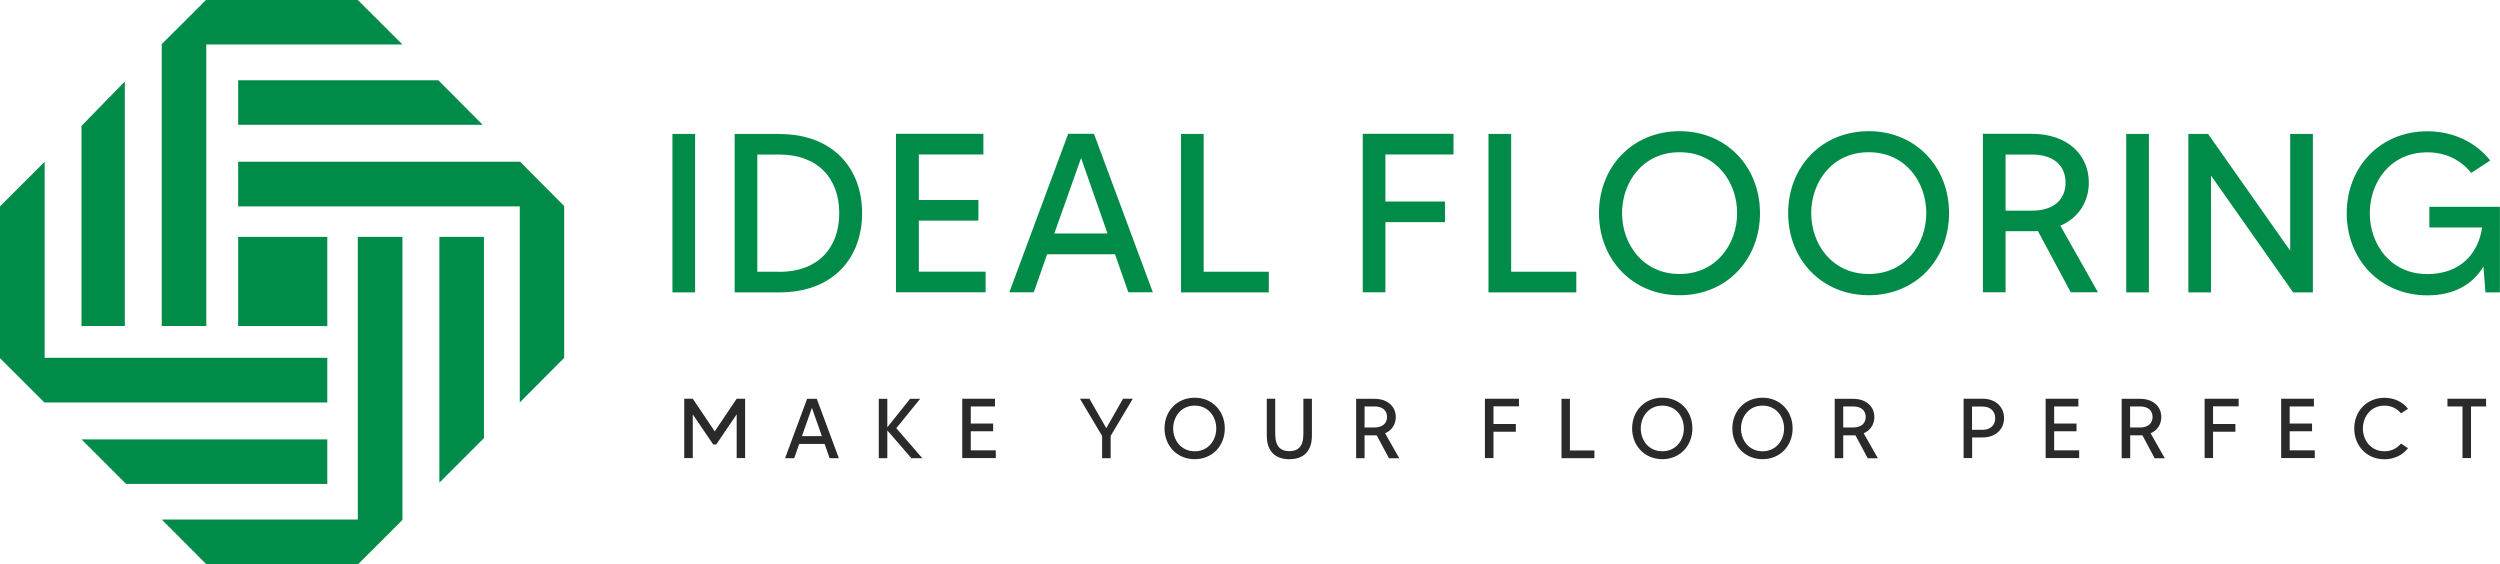
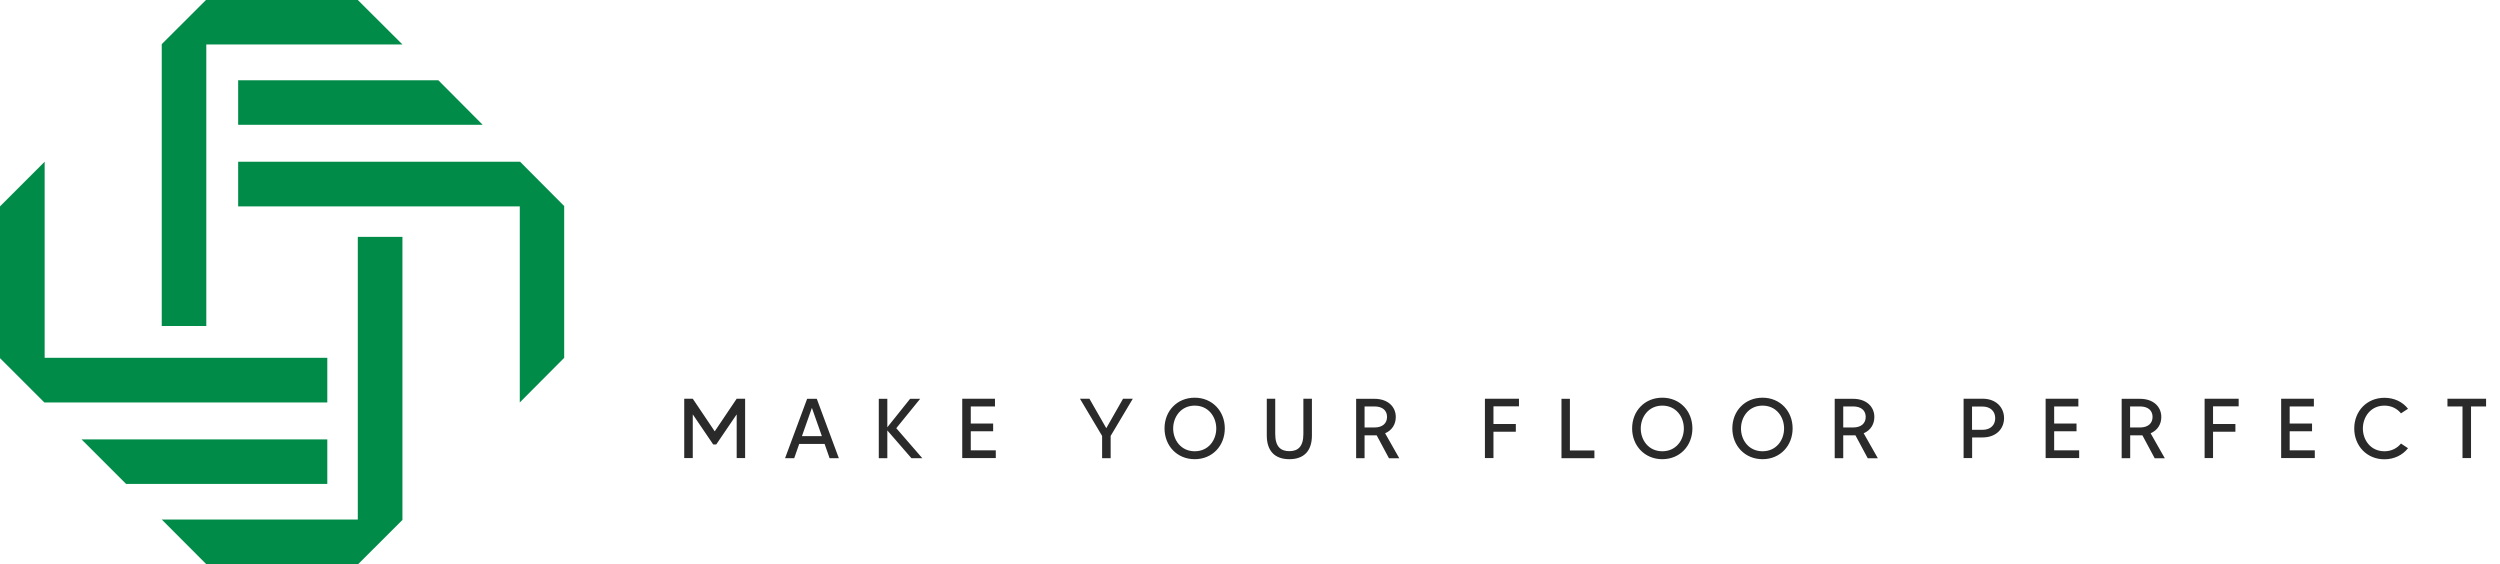
<svg xmlns="http://www.w3.org/2000/svg" width="1963" height="443" viewBox="0 0 1963 443" fill="none">
  <path fill-rule="evenodd" clip-rule="evenodd" d="M161.988 34.926V98.179V126.506V256H127V34.677L161.738 0H280.949L316 34.926H161.988Z" fill="#008C48" />
  <path fill-rule="evenodd" clip-rule="evenodd" d="M344.164 63H187V98H187.435H379L344.164 63Z" fill="#008C48" />
-   <path fill-rule="evenodd" clip-rule="evenodd" d="M64 98.836V256H98V255.565V64L64 98.836Z" fill="#008C48" />
  <path fill-rule="evenodd" clip-rule="evenodd" d="M35.062 280.961H98.562H127H257V316H34.812L0 281.211V162.039L35.062 127V280.961Z" fill="#008C48" />
  <path fill-rule="evenodd" clip-rule="evenodd" d="M408.136 162.039H344.883H316.556H187V127H408.385L443 161.789V280.961L408.136 316V162.039Z" fill="#008C48" />
  <path fill-rule="evenodd" clip-rule="evenodd" d="M280.949 407.938V344.438V316.063V186H316V408.25L281.199 443H161.988L127 407.938H280.949Z" fill="#008C48" />
-   <path d="M257 186H187V256H257V186Z" fill="#008C48" />
-   <path fill-rule="evenodd" clip-rule="evenodd" d="M380 343.983V186H345V186.437V379L380 343.983Z" fill="#008C48" />
  <path fill-rule="evenodd" clip-rule="evenodd" d="M99.028 380H257V345H256.625H64L99.028 380Z" fill="#008C48" />
-   <path d="M1907.53 162.381V178.583H1948.95C1946.08 199.015 1931.87 215.217 1905.93 215.217C1876.8 215.217 1860.76 191.592 1860.76 167.409C1860.76 143.226 1876.72 119.601 1905.93 119.601C1921.02 119.601 1932.75 126.146 1940.41 135.803L1955.34 125.986C1944 111.779 1926.52 103.08 1905.93 103.08C1868.98 103.08 1842.64 131.014 1842.64 167.409C1842.64 203.804 1868.98 231.898 1905.93 231.898C1927.08 231.898 1941.45 223.358 1949.99 209.311L1951.59 229.583H1962.92V162.381H1907.45H1907.53ZM1798.26 105.155V196.86L1733.77 105.155H1718.29V229.583H1736.09V137.878L1800.58 229.583H1816.06V105.155H1798.26ZM1669.52 105.155V229.583H1687.32V105.155H1669.52ZM1574.78 165.414V121.357H1595.37C1612.61 121.357 1621.87 130.057 1621.87 143.385C1621.87 156.714 1612.61 165.414 1595.37 165.414H1574.78ZM1647.33 229.504L1617.8 177.226C1632.17 171.001 1640.15 158.39 1640.15 143.306C1640.15 121.836 1623.78 105.075 1595.37 105.075H1556.98V229.504H1574.78V181.536H1595.37C1597.13 181.536 1598.72 181.536 1600.16 181.376L1625.94 229.504H1647.25H1647.33ZM1467.35 215.137C1438.37 215.137 1422.17 191.513 1422.17 167.329C1422.17 143.146 1438.37 119.521 1467.35 119.521C1496.32 119.521 1512.52 143.146 1512.52 167.329C1512.52 191.513 1496.32 215.137 1467.35 215.137ZM1467.35 103C1430.39 103 1404.05 130.935 1404.05 167.329C1404.05 203.724 1430.39 231.818 1467.35 231.818C1504.3 231.818 1530.4 203.724 1530.4 167.329C1530.4 130.935 1504.14 103 1467.35 103ZM1318.81 215.137C1289.84 215.137 1273.63 191.513 1273.63 167.329C1273.63 143.146 1289.84 119.521 1318.81 119.521C1347.78 119.521 1363.99 143.146 1363.99 167.329C1363.99 191.513 1347.78 215.137 1318.81 215.137ZM1318.81 103C1281.86 103 1255.52 130.935 1255.52 167.329C1255.52 203.724 1281.78 231.818 1318.81 231.818C1355.84 231.818 1381.94 203.724 1381.94 167.329C1381.94 130.935 1355.61 103 1318.81 103ZM1186.56 213.381V105.155H1168.76V229.583H1237.72V213.381H1186.56ZM1141.3 121.277V105.075H1070.03V229.504H1087.82V174.433H1134.6V158.231H1087.82V121.277H1141.3ZM945.115 213.381V105.155H927.316V229.583H996.277V213.381H945.115ZM827.866 183.292L848.858 124.071L869.61 183.292H827.866ZM885.972 229.504H905.207L858.994 105.075H838.721L792.508 229.504H811.744L822.199 199.654H875.516L885.972 229.504ZM721.472 213.381V173.236H768.244V157.033H721.472V121.277H772.155V105.075H703.514V229.504H773.911V213.302H721.472V213.381ZM612.046 213.381H594.646V121.357H612.046C641.577 121.357 658.977 139.475 658.977 167.409C658.977 195.344 641.577 213.461 612.046 213.461V213.381ZM612.046 105.155H576.847V229.583H612.046C654.188 229.583 676.935 202.527 676.935 167.409C676.935 132.291 654.188 105.235 612.046 105.235V105.155ZM528 105.155V229.583H545.799V105.155H528Z" fill="#008C48" />
  <path d="M1951.99 313.068H1921.74V319.134H1933.55V359.679H1940.25V319.134H1952.07V313.068H1951.99ZM1872.25 354.331C1861.4 354.331 1855.33 345.472 1855.33 336.453C1855.33 327.434 1861.4 318.495 1872.25 318.495C1877.92 318.495 1882.31 320.97 1885.26 324.561L1890.77 320.97C1886.54 315.542 1879.99 312.35 1872.25 312.35C1858.44 312.35 1848.55 322.805 1848.55 336.453C1848.55 350.101 1858.44 360.637 1872.25 360.637C1879.99 360.637 1886.54 357.285 1890.77 351.937L1885.26 348.266C1882.31 351.857 1877.92 354.331 1872.25 354.331ZM1797.86 353.693V338.608H1815.42V332.543H1797.86V319.134H1816.86V313.068H1791.16V359.679H1817.58V353.613H1797.94L1797.86 353.693ZM1757.8 319.134V313.068H1731.06V359.679H1737.68V339.007H1755.24V332.942H1737.68V319.054H1757.72L1757.8 319.134ZM1672.55 335.655V319.134H1680.29C1686.76 319.134 1690.19 322.406 1690.19 327.355C1690.19 332.303 1686.76 335.655 1680.29 335.655H1672.55ZM1699.77 359.759L1688.67 340.205C1694.1 337.89 1697.06 333.101 1697.06 327.435C1697.06 319.373 1690.91 313.148 1680.29 313.148H1665.93V359.759H1672.63V341.801H1680.37C1681.01 341.801 1681.65 341.801 1682.21 341.801L1691.87 359.839H1699.85L1699.77 359.759ZM1612.93 353.693V338.608H1630.49V332.543H1612.93V319.134H1631.93V313.068H1606.23V359.679H1632.56V353.613H1612.93V353.693ZM1556.66 337.491H1548.44V319.214H1556.66C1562.89 319.214 1566.64 322.965 1566.64 328.392C1566.64 333.82 1562.89 337.491 1556.66 337.491ZM1556.66 313.068H1541.81V359.679H1548.52V343.477H1556.74C1567.28 343.477 1573.58 336.773 1573.58 328.312C1573.58 319.852 1567.28 313.068 1556.74 313.068H1556.66ZM1447.31 335.655V319.134H1455.06C1461.52 319.134 1464.95 322.406 1464.95 327.355C1464.95 332.303 1461.52 335.655 1455.06 335.655H1447.31ZM1474.45 359.759L1463.36 340.205C1468.78 337.89 1471.74 333.101 1471.74 327.435C1471.74 319.373 1465.59 313.148 1454.98 313.148H1440.61V359.759H1447.31V341.801H1455.06C1455.69 341.801 1456.33 341.801 1456.89 341.801L1466.55 359.839H1474.53L1474.45 359.759ZM1383.94 354.331C1373.09 354.331 1367.02 345.472 1367.02 336.453C1367.02 327.434 1373.09 318.495 1383.94 318.495C1394.79 318.495 1400.86 327.355 1400.86 336.453C1400.86 345.552 1394.79 354.331 1383.94 354.331ZM1383.94 312.27C1370.05 312.27 1360.23 322.726 1360.23 336.374C1360.23 350.022 1370.13 360.557 1383.94 360.557C1397.75 360.557 1407.57 350.022 1407.57 336.374C1407.57 322.726 1397.67 312.27 1383.94 312.27ZM1305.24 354.331C1294.39 354.331 1288.32 345.472 1288.32 336.453C1288.32 327.434 1294.39 318.495 1305.24 318.495C1316.1 318.495 1322.16 327.355 1322.16 336.453C1322.16 345.552 1316.1 354.331 1305.24 354.331ZM1305.24 312.27C1291.35 312.27 1281.54 322.726 1281.54 336.374C1281.54 350.022 1291.43 360.557 1305.24 360.557C1319.05 360.557 1328.87 350.022 1328.87 336.374C1328.87 322.726 1319.05 312.27 1305.24 312.27ZM1232.69 353.693V313.148H1226.07V359.759H1251.93V353.693H1232.77H1232.69ZM1192.7 319.134V313.068H1165.96V359.679H1172.67V339.007H1190.23V332.942H1172.67V319.054H1192.7V319.134ZM1071.46 335.655V319.134H1079.2C1085.67 319.134 1089.1 322.406 1089.1 327.355C1089.1 332.303 1085.67 335.655 1079.2 335.655H1071.46ZM1098.68 359.759L1087.59 340.205C1093.01 337.89 1095.97 333.101 1095.97 327.435C1095.97 319.373 1089.82 313.148 1079.2 313.148H1064.84V359.759H1071.46V341.801H1079.2C1079.84 341.801 1080.48 341.801 1080.96 341.801L1090.62 359.839H1098.6L1098.68 359.759ZM1023.41 313.068V340.763C1023.41 350.74 1019.1 354.252 1012.4 354.252C1005.7 354.252 1001.31 350.82 1001.31 340.763V313.068H994.681V341.96C994.681 354.092 1000.99 360.557 1012.4 360.557C1023.81 360.557 1030.12 354.092 1030.12 341.96V313.068H1023.41ZM938.091 354.331C927.237 354.331 921.171 345.472 921.171 336.453C921.171 327.434 927.237 318.495 938.091 318.495C948.946 318.495 955.012 327.355 955.012 336.453C955.012 345.552 948.946 354.331 938.091 354.331ZM938.091 312.27C924.204 312.27 914.386 322.726 914.386 336.374C914.386 350.022 924.204 360.557 938.091 360.557C951.979 360.557 961.717 350.022 961.717 336.374C961.717 322.726 951.82 312.27 938.091 312.27ZM889.324 313.068H881.822L868.652 336.214L855.403 313.068H847.98L865.38 342.28V359.759H872.084V342.28L889.484 313.068H889.324ZM762.258 353.693V338.608H779.818V332.543H762.258V319.134H781.254V313.068H755.554V359.679H781.893V353.613H762.258V353.693ZM724.186 359.759L703.754 336.214L722.51 313.148H714.608L696.73 335.496V313.148H690.025V359.759H696.73V337.97L715.646 359.759H724.266H724.186ZM629.685 342.439L637.507 320.251L645.329 342.439H629.685ZM651.475 359.759H658.658L641.338 313.148H633.756L616.436 359.759H623.619L627.53 348.585H647.484L651.395 359.759H651.475ZM578.444 313.068L561.203 338.688L543.963 313.068H537.259V359.679H543.963V325.359L560.006 348.984H562.401L578.444 325.359V359.679H585.068V313.068H578.444Z" fill="#2A2A2A" />
</svg>